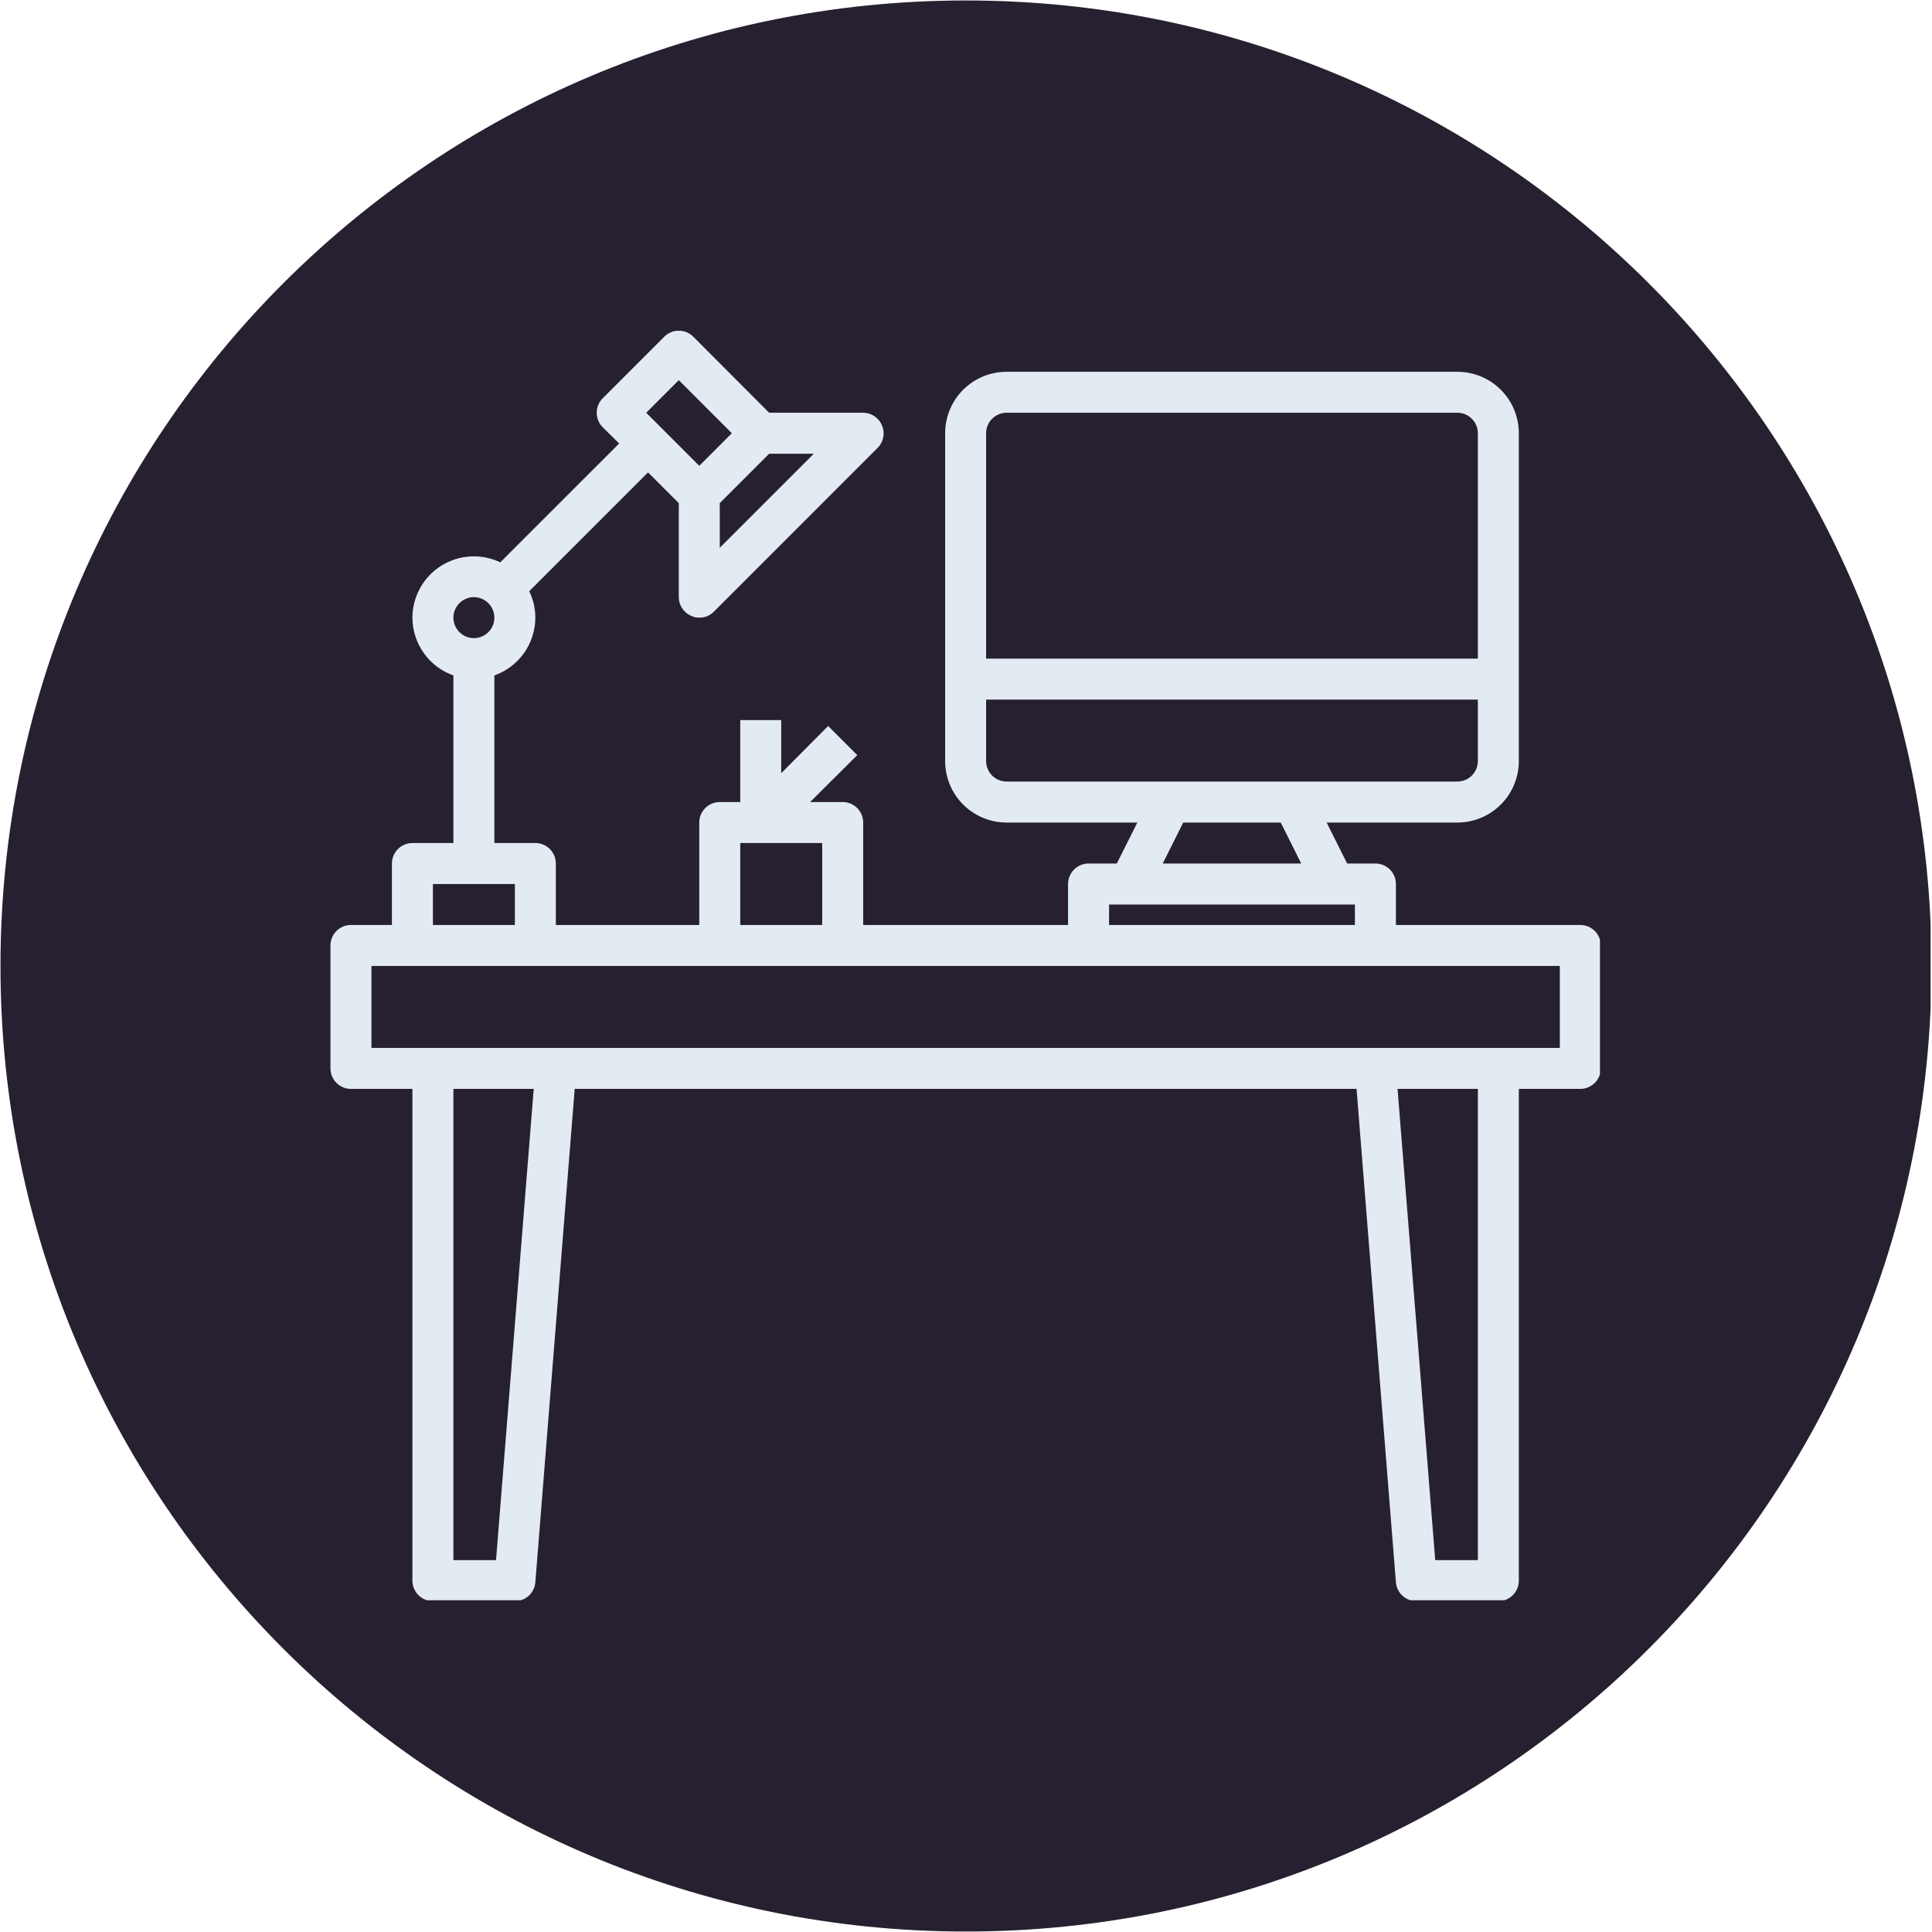
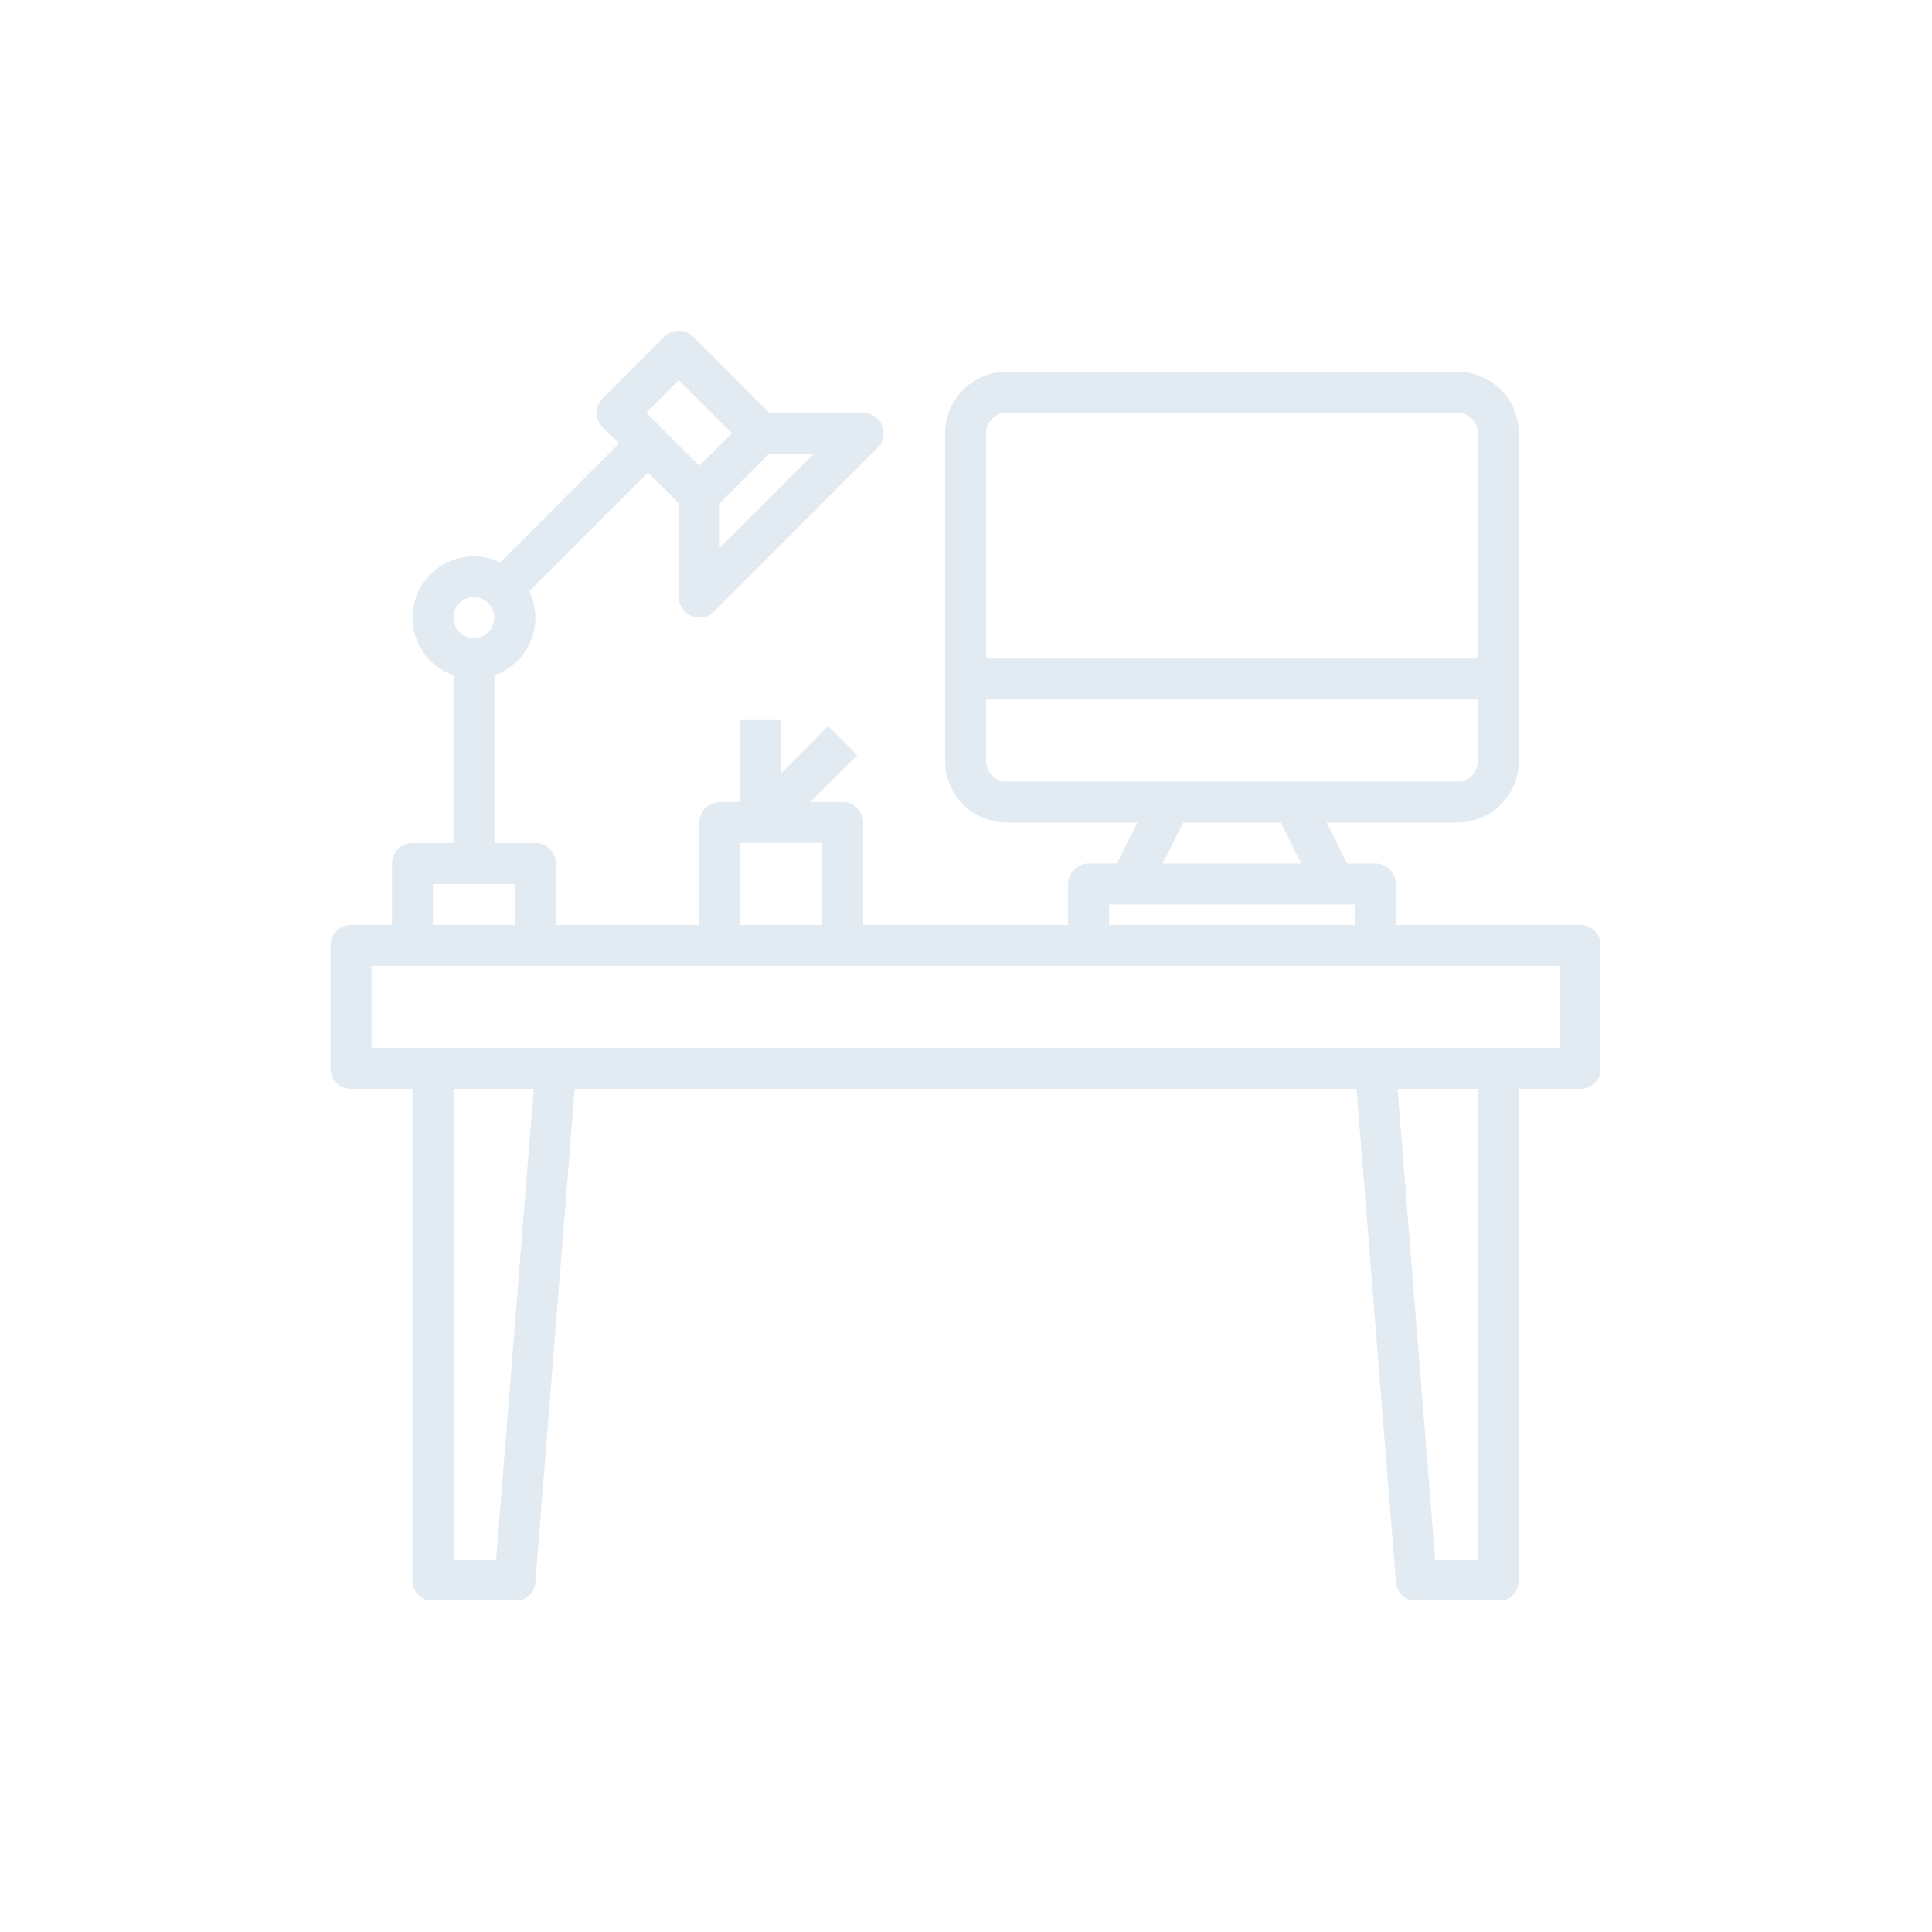
<svg xmlns="http://www.w3.org/2000/svg" version="1.0" preserveAspectRatio="xMidYMid meet" height="324" viewBox="0 0 242.88 243" zoomAndPan="magnify" width="324">
  <defs>
    <clipPath id="e085888ede">
      <path clip-rule="nonzero" d="M 0 0.059 L 242.762 0.059 L 242.762 242.938 L 0 242.938 Z M 0 0.059" />
    </clipPath>
    <clipPath id="3027b9d95f">
      <path clip-rule="nonzero" d="M 121.441 0.059 C 54.371 0.059 0 54.43 0 121.5 C 0 188.57 54.371 242.941 121.441 242.941 C 188.508 242.941 242.879 188.57 242.879 121.5 C 242.879 54.43 188.508 0.059 121.441 0.059 Z M 121.441 0.059" />
    </clipPath>
    <clipPath id="ce57e9d10d">
      <path clip-rule="nonzero" d="M 41.504 41.605 L 201.176 41.605 L 201.176 201.277 L 41.504 201.277 Z M 41.504 41.605" />
    </clipPath>
  </defs>
  <g clip-path="url(#e085888ede)">
    <g clip-path="url(#3027b9d95f)">
-       <path fill-rule="nonzero" fill-opacity="1" d="M 0 0.059 L 242.879 0.059 L 242.879 242.941 L 0 242.941 Z M 0 0.059" fill="#272030" />
-     </g>
+       </g>
  </g>
  <g clip-path="url(#ce57e9d10d)">
    <path fill-rule="nonzero" fill-opacity="1" d="M 198.703 116.34 L 175.512 116.34 L 175.512 111.188 C 175.512 110.844 175.445 110.516 175.316 110.199 C 175.184 109.887 174.996 109.605 174.758 109.363 C 174.516 109.121 174.234 108.938 173.922 108.805 C 173.605 108.676 173.277 108.609 172.934 108.609 L 169.379 108.609 L 166.801 103.457 L 183.242 103.457 C 183.75 103.457 184.254 103.406 184.75 103.309 C 185.25 103.207 185.73 103.062 186.199 102.867 C 186.668 102.672 187.113 102.434 187.539 102.152 C 187.961 101.871 188.352 101.551 188.707 101.191 C 189.066 100.832 189.387 100.441 189.672 100.02 C 189.953 99.598 190.191 99.152 190.383 98.684 C 190.578 98.215 190.727 97.73 190.824 97.234 C 190.922 96.734 190.973 96.23 190.973 95.723 L 190.973 54.492 C 190.973 53.984 190.922 53.48 190.824 52.984 C 190.727 52.484 190.578 52.004 190.383 51.535 C 190.191 51.062 189.953 50.617 189.672 50.195 C 189.387 49.773 189.066 49.383 188.707 49.023 C 188.352 48.668 187.961 48.348 187.539 48.062 C 187.113 47.781 186.668 47.543 186.199 47.348 C 185.73 47.156 185.25 47.008 184.75 46.91 C 184.254 46.809 183.75 46.762 183.242 46.762 L 126.547 46.762 C 126.039 46.762 125.535 46.809 125.039 46.91 C 124.539 47.008 124.059 47.156 123.59 47.348 C 123.121 47.543 122.676 47.781 122.254 48.062 C 121.828 48.348 121.438 48.668 121.082 49.023 C 120.723 49.383 120.402 49.773 120.117 50.195 C 119.836 50.617 119.598 51.062 119.406 51.535 C 119.211 52.004 119.062 52.484 118.965 52.984 C 118.867 53.48 118.816 53.984 118.816 54.492 L 118.816 95.723 C 118.816 96.23 118.867 96.734 118.965 97.234 C 119.062 97.73 119.211 98.215 119.406 98.684 C 119.598 99.152 119.836 99.598 120.117 100.02 C 120.402 100.441 120.723 100.832 121.082 101.191 C 121.438 101.551 121.828 101.871 122.254 102.152 C 122.676 102.434 123.121 102.672 123.59 102.867 C 124.059 103.062 124.539 103.207 125.039 103.309 C 125.535 103.406 126.039 103.457 126.547 103.457 L 142.988 103.457 L 140.41 108.609 L 136.855 108.609 C 136.512 108.609 136.184 108.676 135.867 108.805 C 135.555 108.938 135.273 109.121 135.031 109.363 C 134.793 109.605 134.605 109.887 134.473 110.199 C 134.344 110.516 134.277 110.844 134.277 111.188 L 134.277 116.34 L 108.508 116.34 L 108.508 103.457 C 108.508 103.113 108.441 102.785 108.312 102.469 C 108.18 102.152 107.996 101.875 107.754 101.633 C 107.512 101.391 107.234 101.207 106.918 101.074 C 106.602 100.945 106.273 100.879 105.93 100.879 L 101.832 100.879 L 107.762 94.977 L 104.102 91.316 L 98.199 97.246 L 98.199 90.57 L 93.047 90.57 L 93.047 100.879 L 90.469 100.879 C 90.125 100.879 89.797 100.945 89.48 101.074 C 89.168 101.207 88.887 101.391 88.645 101.633 C 88.406 101.875 88.219 102.152 88.086 102.469 C 87.957 102.785 87.891 103.113 87.891 103.457 L 87.891 116.34 L 69.852 116.34 L 69.852 108.609 C 69.852 108.27 69.785 107.938 69.656 107.625 C 69.523 107.309 69.34 107.027 69.098 106.789 C 68.855 106.547 68.578 106.359 68.262 106.23 C 67.945 106.098 67.617 106.031 67.273 106.031 L 62.121 106.031 L 62.121 84.953 C 62.875 84.688 63.566 84.312 64.203 83.832 C 64.84 83.352 65.391 82.785 65.852 82.137 C 66.312 81.484 66.664 80.781 66.906 80.02 C 67.148 79.262 67.273 78.484 67.273 77.684 C 67.27 76.52 67.012 75.41 66.504 74.359 L 81.449 59.414 L 85.316 63.281 L 85.316 75.109 C 85.316 75.629 85.465 76.105 85.754 76.535 C 86.047 76.969 86.43 77.281 86.914 77.48 C 87.223 77.625 87.547 77.695 87.891 77.684 C 88.605 77.688 89.215 77.441 89.723 76.938 L 110.336 56.32 C 110.703 55.949 110.934 55.512 111.035 55 C 111.133 54.488 111.082 53.992 110.879 53.512 C 110.68 53.031 110.367 52.645 109.934 52.355 C 109.504 52.062 109.027 51.918 108.508 51.914 L 96.68 51.914 L 87.145 42.355 C 86.902 42.109 86.621 41.922 86.305 41.789 C 85.988 41.656 85.656 41.59 85.316 41.59 C 84.973 41.59 84.641 41.656 84.324 41.789 C 84.008 41.922 83.727 42.109 83.484 42.355 L 75.754 50.086 C 75.508 50.328 75.32 50.605 75.191 50.922 C 75.059 51.242 74.992 51.57 74.992 51.914 C 74.992 52.258 75.059 52.59 75.191 52.906 C 75.32 53.223 75.508 53.504 75.754 53.746 L 77.816 55.781 L 62.867 70.727 C 62.574 70.586 62.273 70.469 61.965 70.367 C 61.66 70.266 61.344 70.184 61.027 70.121 C 60.707 70.059 60.387 70.016 60.062 69.992 C 59.738 69.973 59.414 69.969 59.09 69.988 C 58.766 70.008 58.445 70.047 58.125 70.105 C 57.809 70.168 57.492 70.246 57.184 70.344 C 56.875 70.445 56.574 70.562 56.281 70.699 C 55.984 70.836 55.699 70.992 55.426 71.164 C 55.152 71.336 54.887 71.527 54.637 71.73 C 54.387 71.938 54.148 72.16 53.926 72.395 C 53.703 72.629 53.496 72.879 53.305 73.141 C 53.113 73.402 52.938 73.676 52.781 73.961 C 52.625 74.246 52.484 74.535 52.363 74.84 C 52.246 75.141 52.145 75.449 52.062 75.762 C 51.98 76.074 51.918 76.395 51.875 76.715 C 51.836 77.039 51.812 77.359 51.812 77.684 C 51.816 78.484 51.938 79.262 52.18 80.02 C 52.426 80.781 52.777 81.484 53.238 82.137 C 53.699 82.785 54.25 83.352 54.883 83.832 C 55.52 84.312 56.215 84.688 56.969 84.953 L 56.969 106.031 L 51.812 106.031 C 51.473 106.031 51.141 106.098 50.828 106.23 C 50.512 106.359 50.23 106.547 49.992 106.789 C 49.75 107.027 49.562 107.309 49.434 107.625 C 49.301 107.938 49.234 108.27 49.234 108.609 L 49.234 116.34 L 44.082 116.34 C 43.738 116.34 43.41 116.406 43.094 116.535 C 42.781 116.668 42.5 116.855 42.258 117.094 C 42.02 117.336 41.832 117.617 41.699 117.934 C 41.57 118.246 41.504 118.578 41.504 118.918 L 41.504 134.379 C 41.504 134.723 41.57 135.051 41.699 135.367 C 41.832 135.684 42.02 135.961 42.258 136.203 C 42.5 136.445 42.781 136.629 43.094 136.762 C 43.41 136.891 43.738 136.957 44.082 136.957 L 51.812 136.957 L 51.812 198.805 C 51.812 199.148 51.879 199.477 52.008 199.793 C 52.141 200.109 52.324 200.387 52.566 200.629 C 52.809 200.871 53.09 201.055 53.402 201.188 C 53.719 201.316 54.047 201.383 54.391 201.383 L 64.699 201.383 C 65.023 201.383 65.336 201.324 65.641 201.207 C 65.941 201.09 66.211 200.922 66.453 200.703 C 66.691 200.484 66.879 200.227 67.023 199.934 C 67.164 199.645 67.25 199.336 67.273 199.012 L 72.223 136.957 L 170.562 136.957 L 175.512 199.012 C 175.535 199.336 175.621 199.645 175.762 199.934 C 175.906 200.227 176.098 200.484 176.336 200.703 C 176.574 200.922 176.844 201.09 177.148 201.207 C 177.449 201.324 177.762 201.383 178.09 201.383 L 188.395 201.383 C 188.738 201.383 189.066 201.316 189.383 201.188 C 189.699 201.055 189.977 200.871 190.219 200.629 C 190.461 200.387 190.645 200.109 190.777 199.793 C 190.906 199.477 190.973 199.148 190.973 198.805 L 190.973 136.957 L 198.703 136.957 C 199.047 136.957 199.375 136.891 199.691 136.762 C 200.008 136.629 200.285 136.445 200.527 136.203 C 200.77 135.961 200.953 135.684 201.086 135.367 C 201.215 135.051 201.281 134.723 201.281 134.379 L 201.281 118.918 C 201.281 118.578 201.215 118.246 201.086 117.934 C 200.953 117.617 200.77 117.336 200.527 117.094 C 200.285 116.855 200.008 116.668 199.691 116.535 C 199.375 116.406 199.047 116.34 198.703 116.34 Z M 90.469 68.898 L 90.469 63.281 L 96.68 57.07 L 102.297 57.07 Z M 85.316 47.816 L 91.988 54.492 L 87.891 58.59 L 81.219 51.914 Z M 59.543 75.109 C 59.887 75.109 60.215 75.172 60.531 75.305 C 60.848 75.434 61.125 75.621 61.367 75.863 C 61.609 76.105 61.793 76.383 61.926 76.699 C 62.055 77.016 62.121 77.344 62.121 77.684 C 62.121 78.027 62.055 78.355 61.926 78.672 C 61.793 78.988 61.609 79.266 61.367 79.508 C 61.125 79.75 60.848 79.934 60.531 80.066 C 60.215 80.195 59.887 80.262 59.543 80.262 C 59.203 80.262 58.875 80.195 58.559 80.066 C 58.242 79.934 57.965 79.75 57.723 79.508 C 57.48 79.266 57.293 78.988 57.164 78.672 C 57.031 78.355 56.969 78.027 56.969 77.684 C 56.969 77.344 57.031 77.016 57.164 76.699 C 57.293 76.383 57.48 76.105 57.723 75.863 C 57.965 75.621 58.242 75.434 58.559 75.305 C 58.875 75.172 59.203 75.109 59.543 75.109 Z M 126.547 51.914 L 183.242 51.914 C 183.582 51.914 183.914 51.98 184.227 52.109 C 184.543 52.242 184.824 52.43 185.062 52.668 C 185.305 52.91 185.492 53.191 185.621 53.504 C 185.754 53.82 185.82 54.148 185.82 54.492 L 185.82 82.84 L 123.969 82.84 L 123.969 54.492 C 123.969 54.148 124.035 53.82 124.168 53.504 C 124.297 53.191 124.484 52.91 124.727 52.668 C 124.965 52.43 125.246 52.242 125.562 52.109 C 125.875 51.98 126.207 51.914 126.547 51.914 Z M 123.969 95.723 L 123.969 87.992 L 185.82 87.992 L 185.82 95.723 C 185.82 96.066 185.754 96.395 185.621 96.711 C 185.492 97.027 185.305 97.305 185.062 97.547 C 184.824 97.789 184.543 97.977 184.227 98.105 C 183.914 98.234 183.582 98.301 183.242 98.301 L 126.547 98.301 C 126.207 98.301 125.875 98.234 125.562 98.105 C 125.246 97.977 124.965 97.789 124.727 97.547 C 124.484 97.305 124.297 97.027 124.168 96.711 C 124.035 96.395 123.969 96.066 123.969 95.723 Z M 148.762 103.457 L 161.027 103.457 L 163.605 108.609 L 146.184 108.609 Z M 139.434 113.766 L 170.355 113.766 L 170.355 116.34 L 139.434 116.34 Z M 93.047 106.031 L 103.355 106.031 L 103.355 116.34 L 93.047 116.34 Z M 54.391 111.188 L 64.699 111.188 L 64.699 116.34 L 54.391 116.34 Z M 62.328 196.23 L 56.969 196.23 L 56.969 136.957 L 67.07 136.957 Z M 185.82 196.23 L 180.457 196.23 L 175.719 136.957 L 185.82 136.957 Z M 196.129 131.805 L 46.66 131.805 L 46.66 121.496 L 196.129 121.496 Z M 196.129 131.805" fill="#e3ebf2" />
  </g>
</svg>